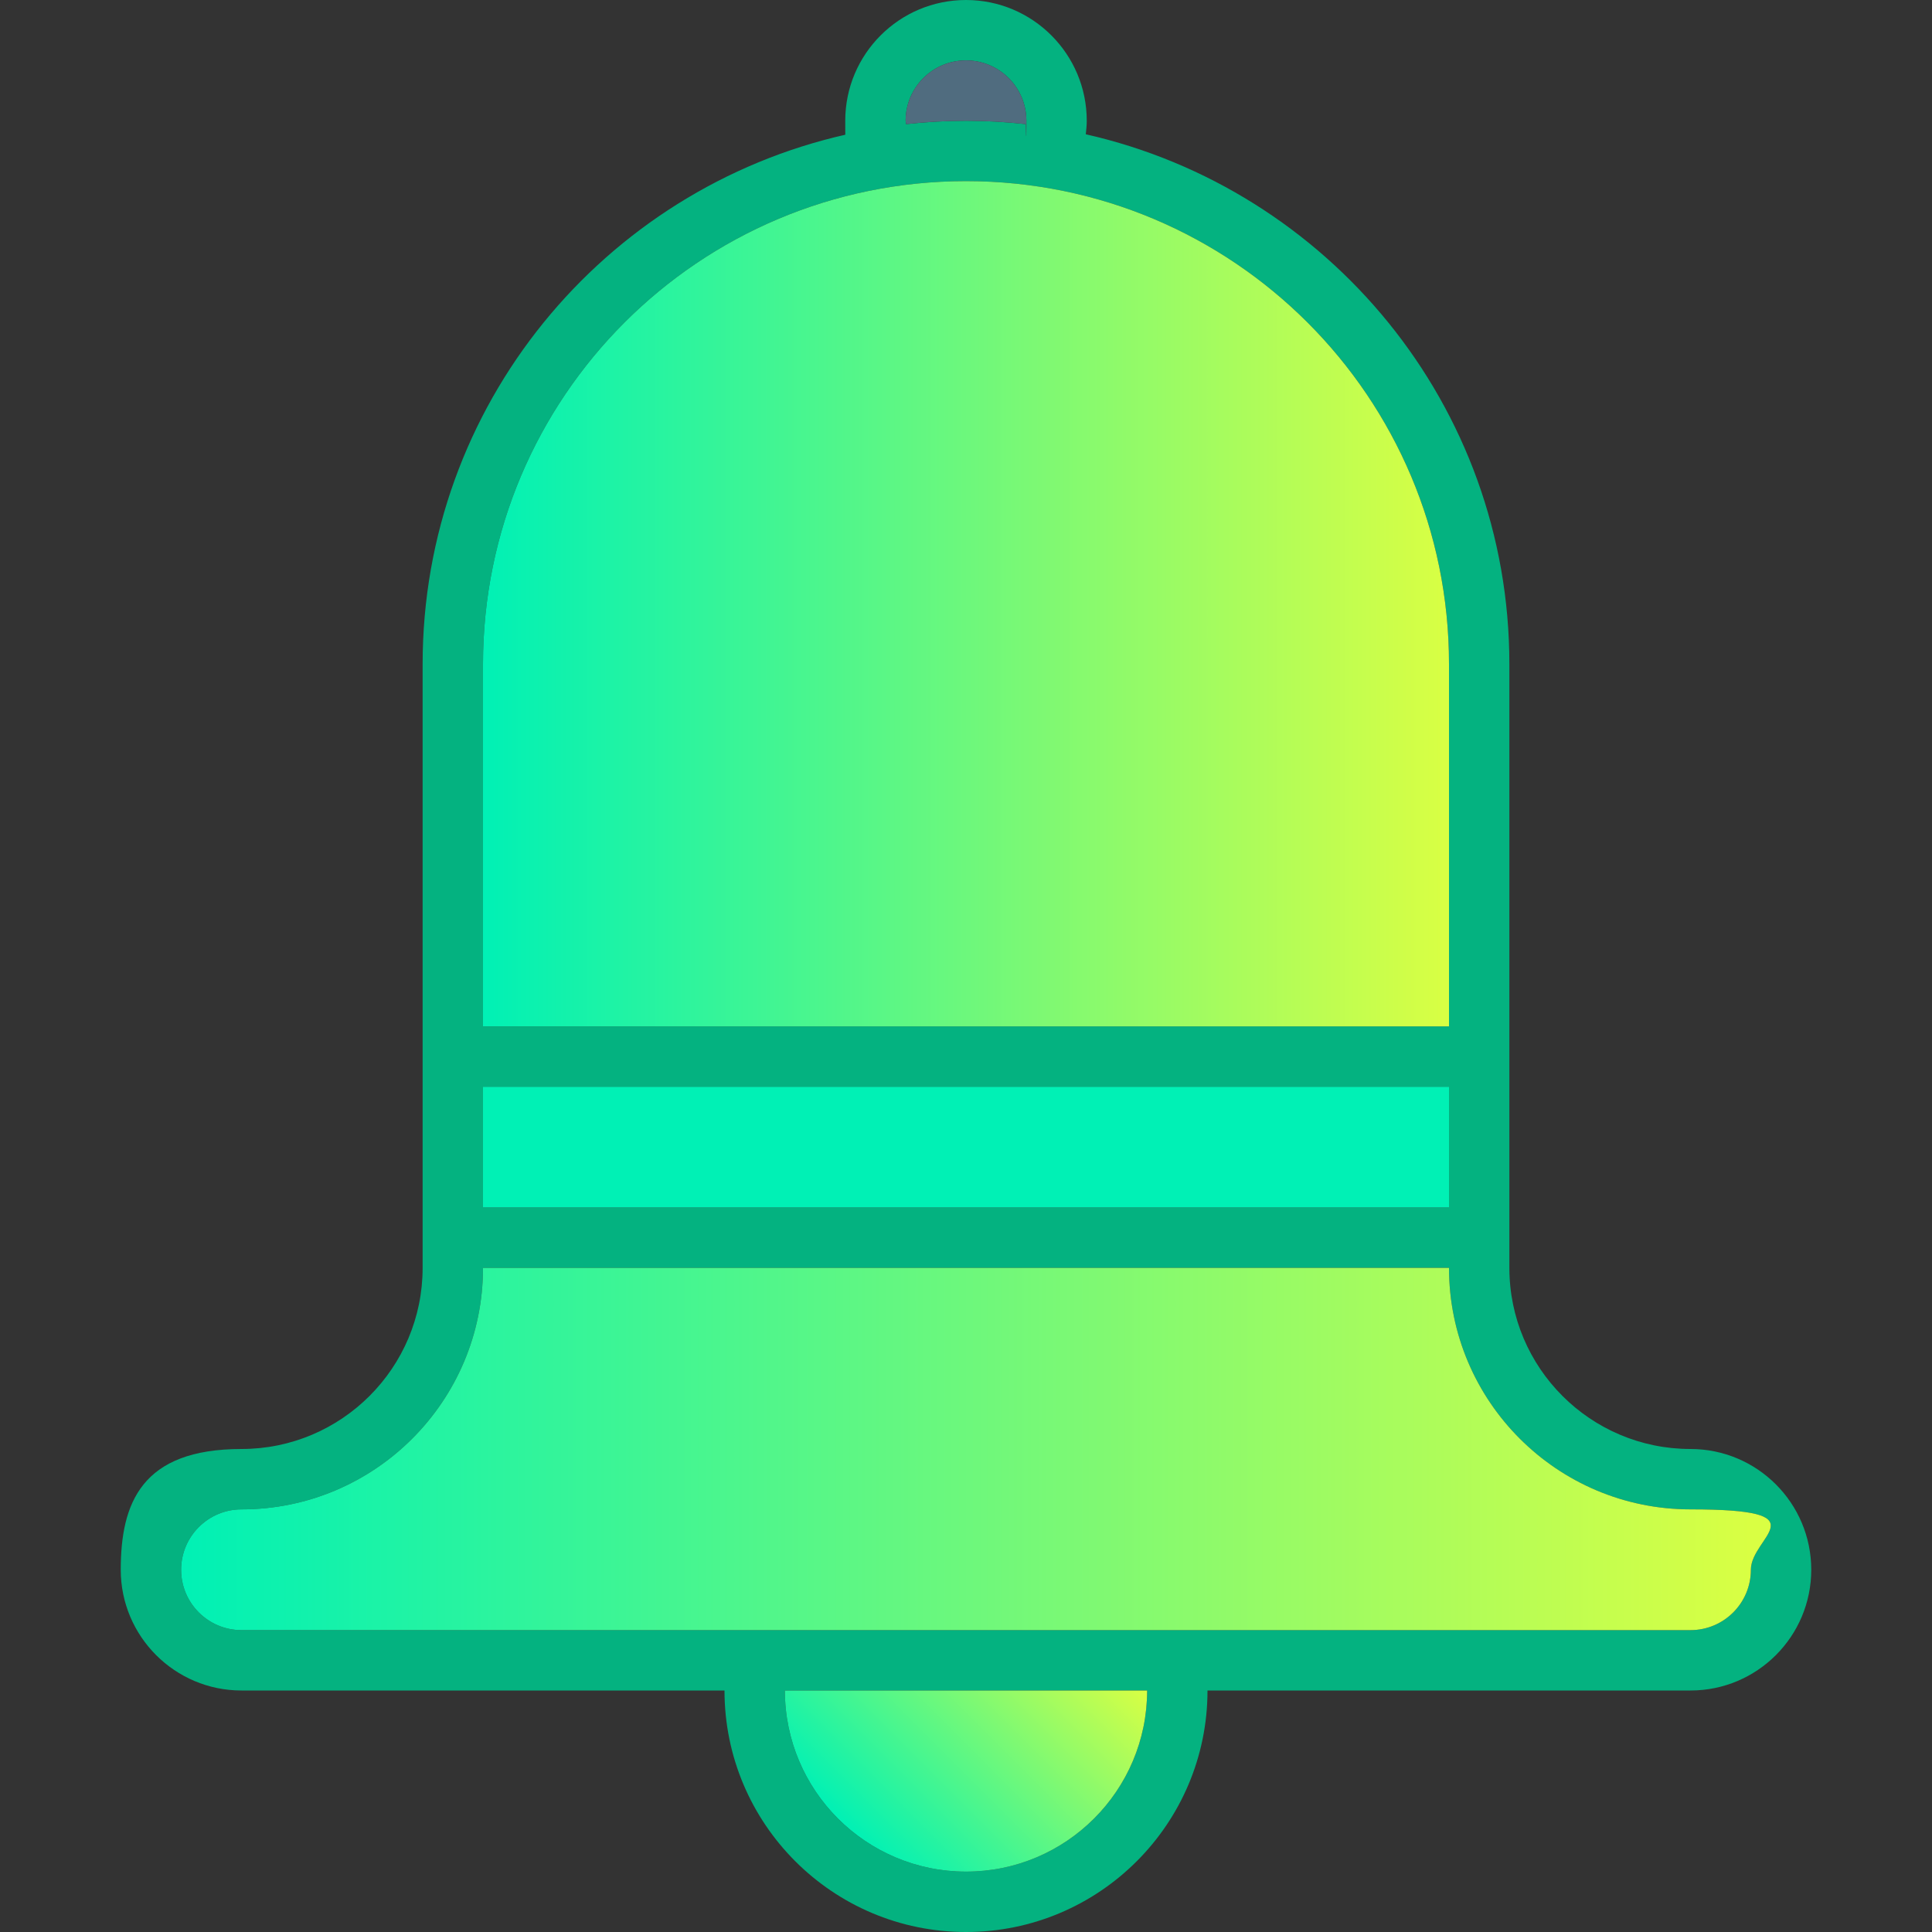
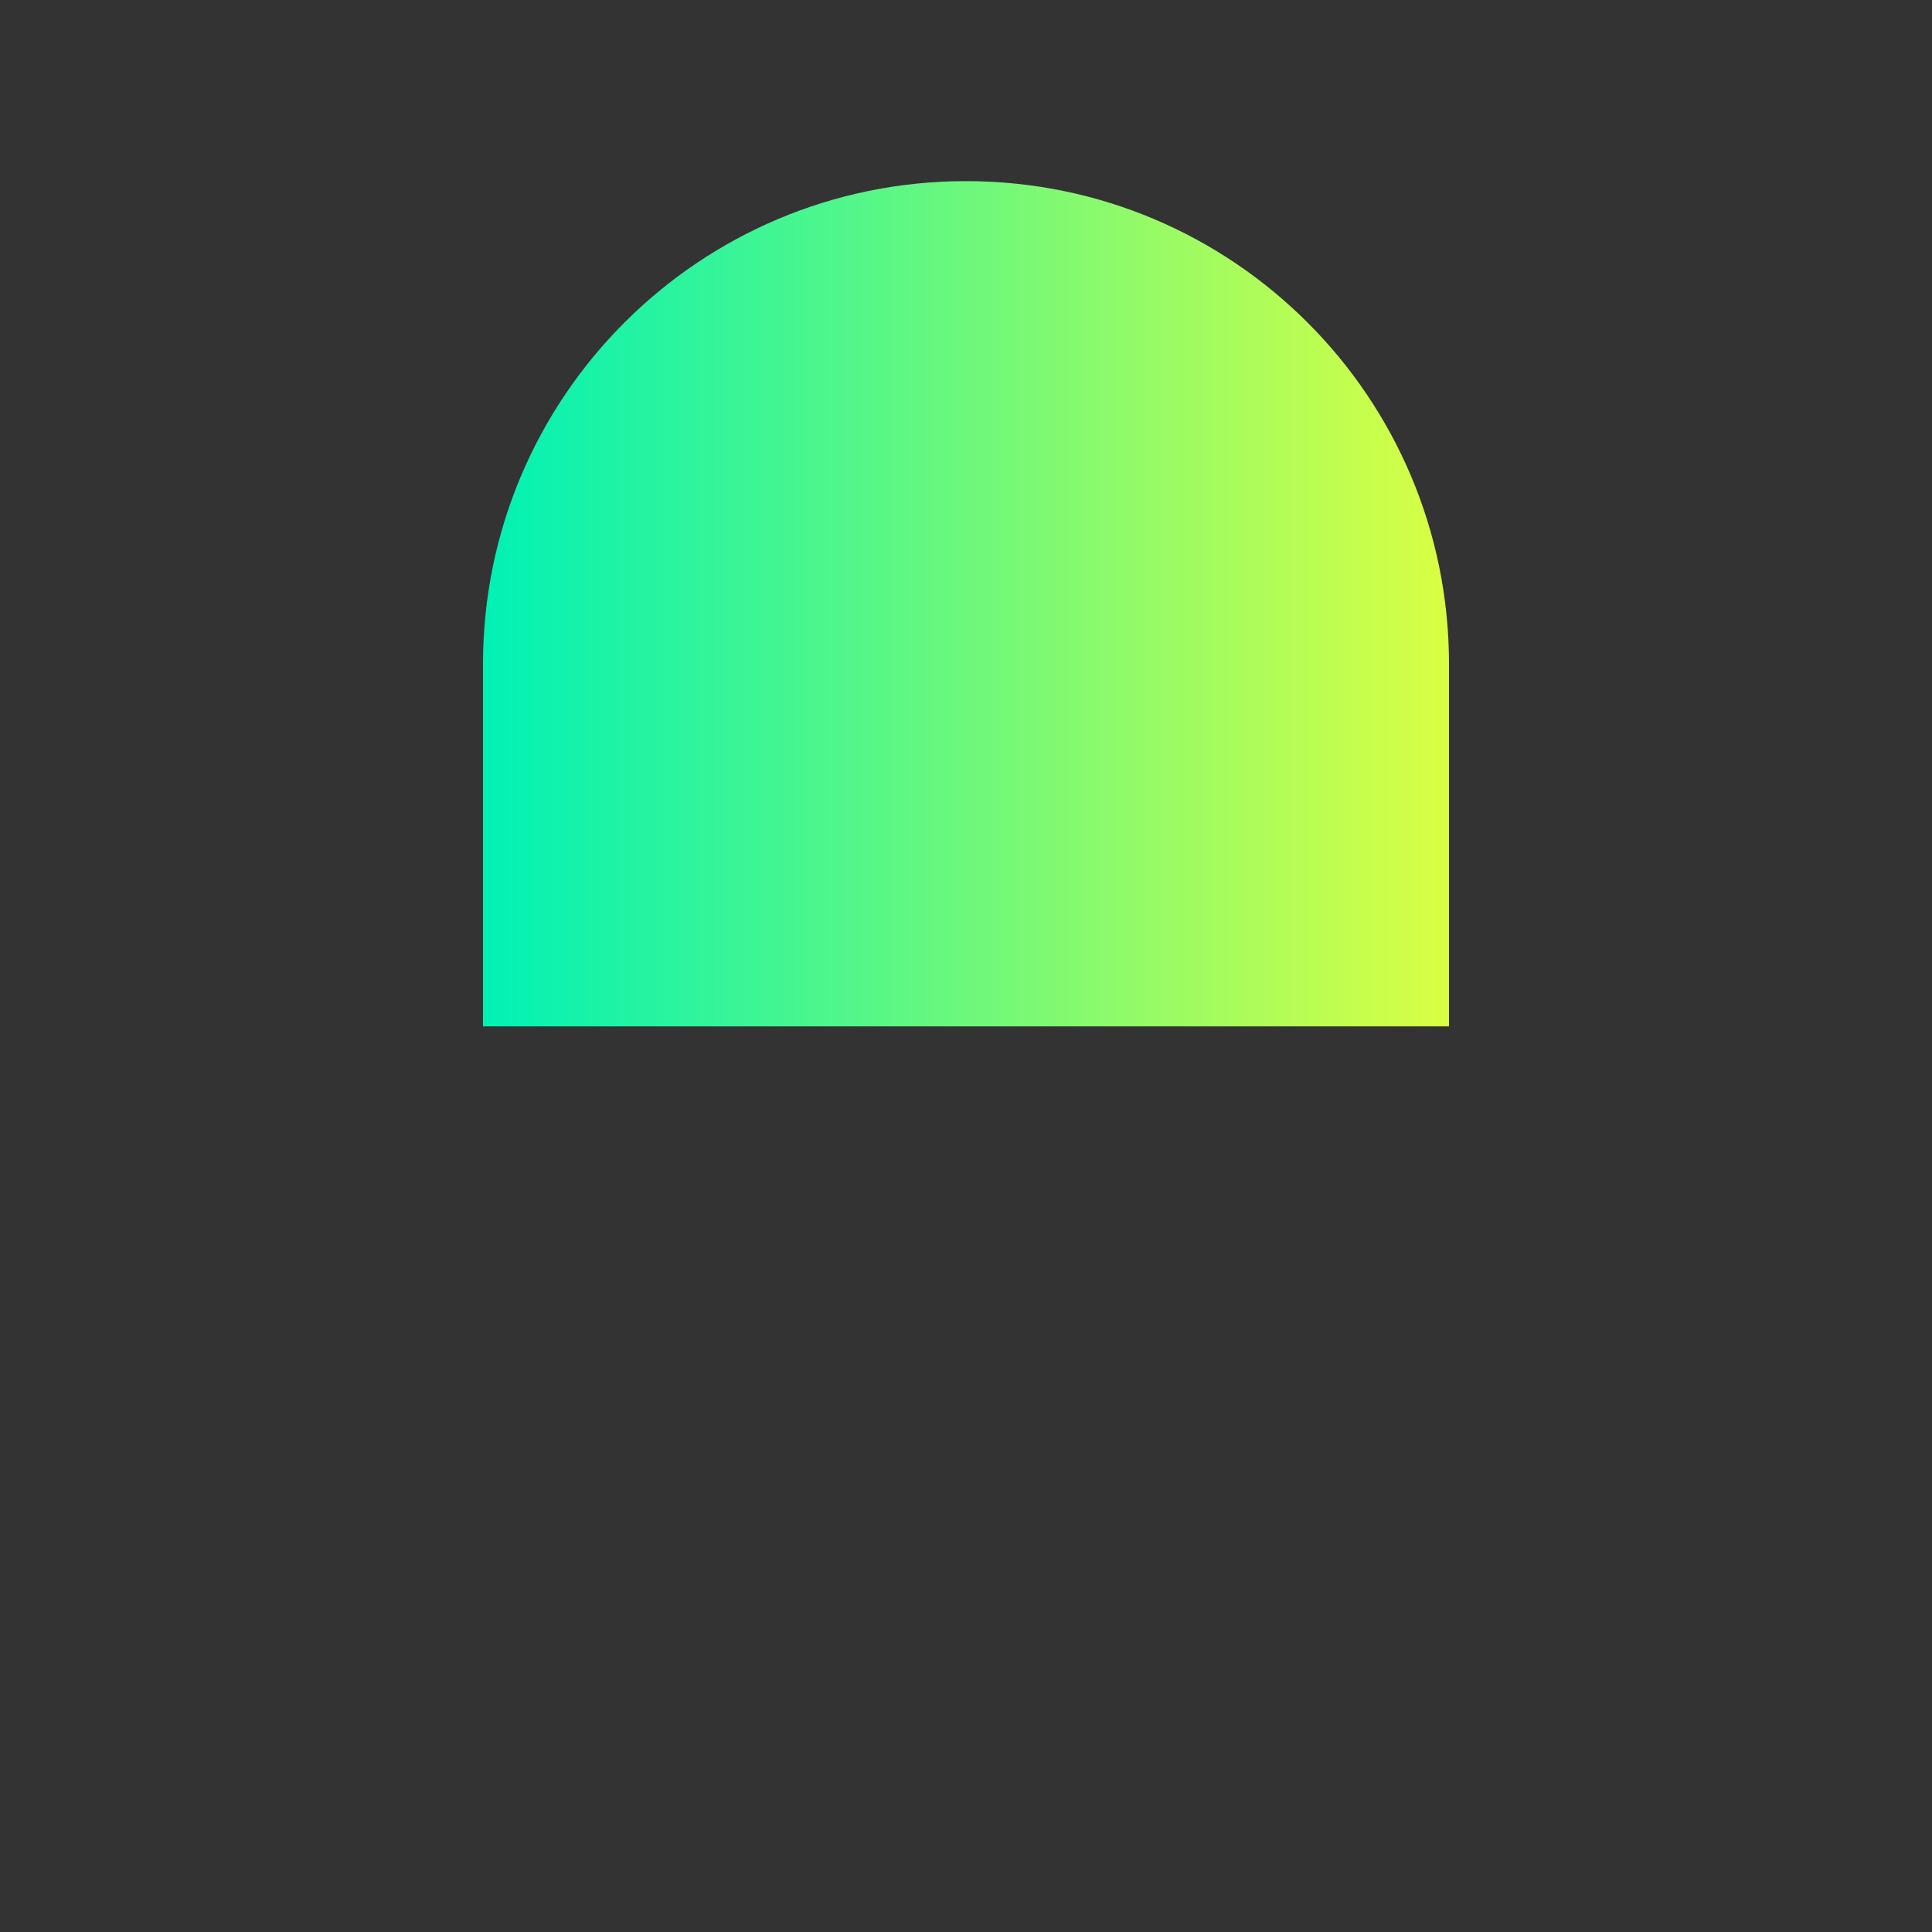
<svg xmlns="http://www.w3.org/2000/svg" xmlns:xlink="http://www.w3.org/1999/xlink" version="1.1" viewBox="0 0 800 800">
  <rect x="0" y="0" width="800" height="800" fill="#333333" stroke="none" />
  <defs>
    <style>
      .cls-1 {
        fill: url(#linear-gradient-3);
      }

      .cls-2 {
        fill: url(#linear-gradient-2);
      }

      .cls-3 {
        fill: #506c7f;
      }

      .cls-4 {
        fill: url(#linear-gradient);
      }

      .cls-5 {
        fill: #04b280;
      }

      .cls-6 {
        fill: #00f1b5;
      }
    </style>
    <linearGradient id="linear-gradient" x1="200" y1="250" x2="600" y2="250" gradientUnits="userSpaceOnUse">
      <stop offset="0" stop-color="#00f1b5" />
      <stop offset="1" stop-color="#d9ff43" />
    </linearGradient>
    <linearGradient id="linear-gradient-2" x1="354.7" y1="760.8" x2="445.3" y2="670.3" xlink:href="#linear-gradient" />
    <linearGradient id="linear-gradient-3" x1="75" y1="600" x2="725" y2="600" xlink:href="#linear-gradient" />
  </defs>
  <g>
    <g id="Layer_1">
-       <path class="cls-5" d="M700,600c-41.4,0-75-33.6-75-75v-250c0-107.2-75.1-196.7-175.4-219.4.2-1.8.4-3.7.4-5.6,0-27.6-22.4-50-50-50s-50,22.4-50,50,.2,3.8.4,5.7c-100.4,22.6-175.4,112.1-175.4,219.3v250c0,41.4-33.6,75-75,75s-50,22.4-50,50,22.4,50,50,50h200c0,55.2,44.8,100,100,100s100-44.8,100-100h200c27.6,0,50-22.4,50-50s-22.4-50-50-50ZM400,25c13.8,0,25,11.2,25,25s-.2.9-.2,1.4c-8.1-.9-16.4-1.4-24.8-1.4s-16.7.5-24.8,1.4c0-.5-.2-.9-.2-1.4,0-13.8,11.2-25,25-25ZM200,275c0-110.5,89.5-200,200-200s200,89.5,200,200v150H200v-150ZM200,450h400v50H200v-50ZM400,775c-41.4,0-75-33.6-75-75h150c0,41.4-33.6,75-75,75ZM700,675H100c-13.8,0-25-11.2-25-25s11.2-25,25-25c55.2,0,100-44.8,100-100h400c0,55.2,44.8,100,100,100s25,11.2,25,25-11.2,25-25,25Z" />
-       <path class="cls-3" d="M400,25c13.8,0,25,11.2,25,25s-.2.9-.2,1.4c-8.1-.9-16.4-1.4-24.8-1.4s-16.7.5-24.8,1.4c0-.5-.2-.9-.2-1.4,0-13.8,11.2-25,25-25Z" />
      <path class="cls-4" d="M200,275c0-110.5,89.5-200,200-200s200,89.5,200,200v150H200v-150Z" />
-       <rect class="cls-6" x="200" y="450" width="400" height="50" />
-       <path class="cls-2" d="M400,775c-41.4,0-75-33.6-75-75h150c0,41.4-33.6,75-75,75Z" />
-       <path class="cls-1" d="M700,675H100c-13.8,0-25-11.2-25-25s11.2-25,25-25c55.2,0,100-44.8,100-100h400c0,55.2,44.8,100,100,100s25,11.2,25,25-11.2,25-25,25Z" />
    </g>
  </g>
</svg>